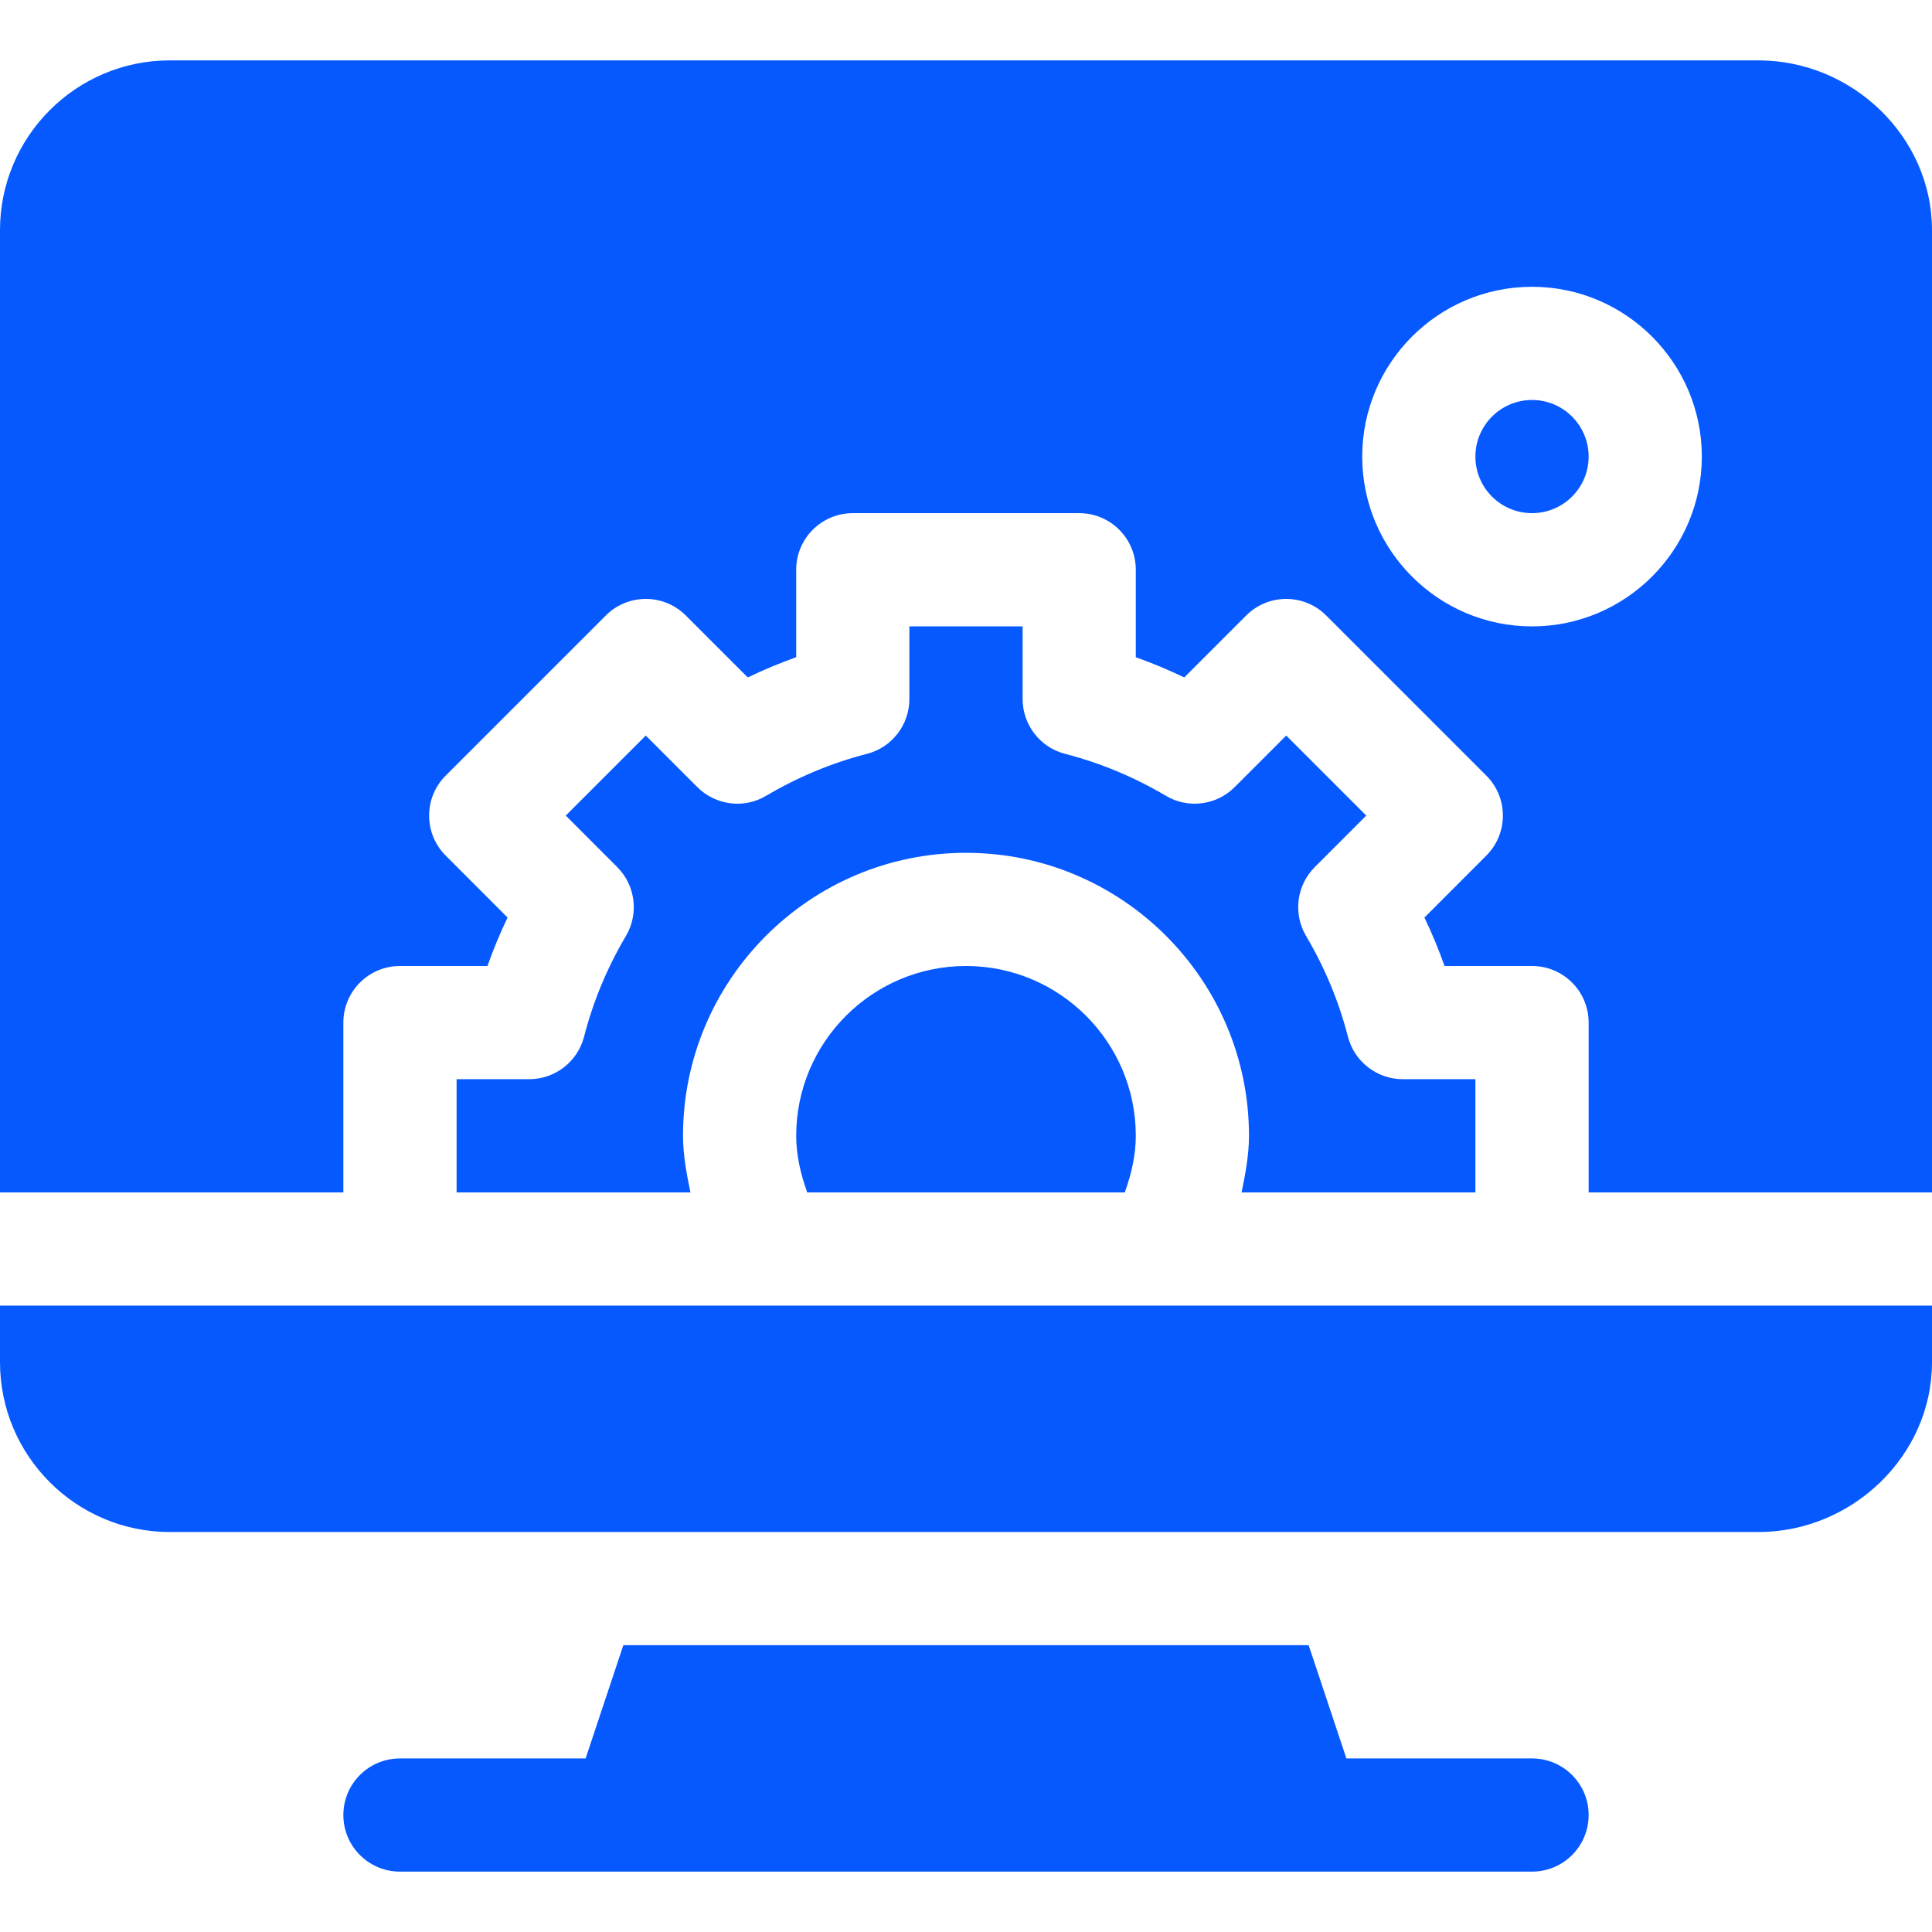
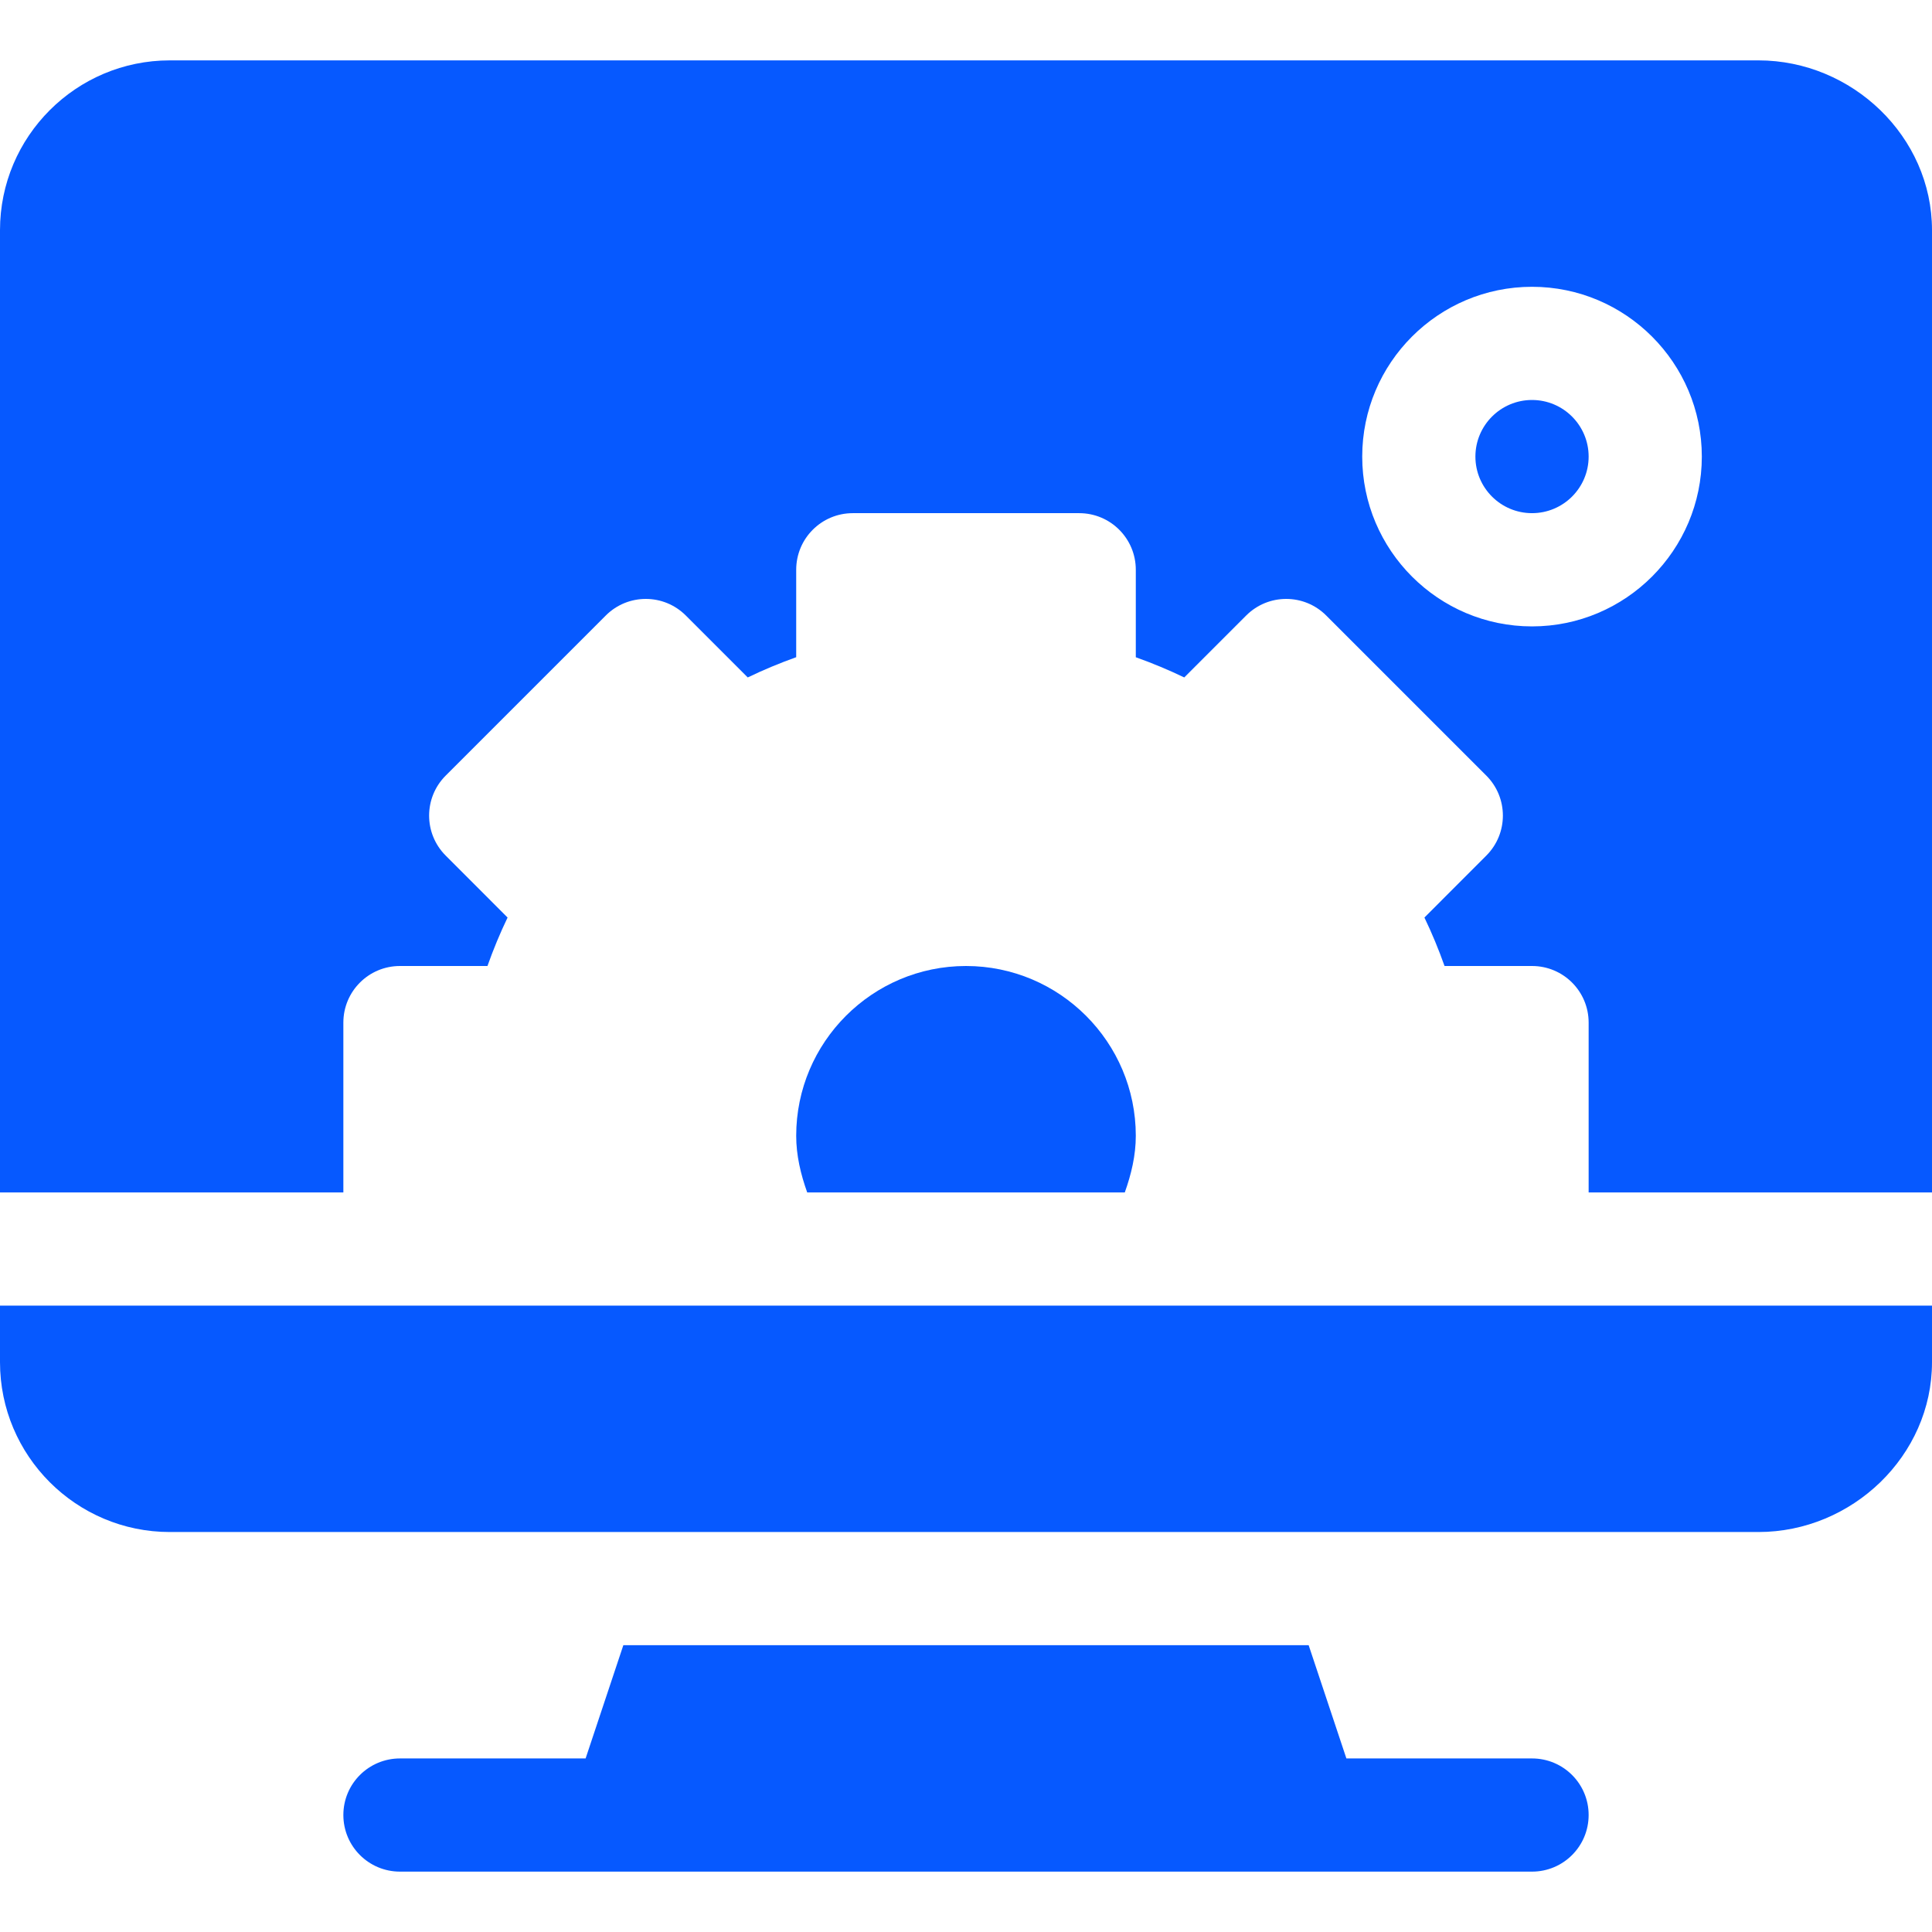
<svg xmlns="http://www.w3.org/2000/svg" width="36" height="36" viewBox="0 0 36 36" fill="none">
  <path d="M28.547 32.766H25.088L24.385 30.656H11.615L10.912 32.766H7.453C6.87 32.766 6.398 33.237 6.398 33.82C6.398 34.403 6.87 34.875 7.453 34.875H28.547C29.13 34.875 29.602 34.403 29.602 33.82C29.602 33.237 29.13 32.766 28.547 32.766Z" fill="#0659FF" />
  <path d="M28.547 7.453C27.965 7.453 27.492 7.926 27.492 8.508C27.492 9.09 27.965 9.562 28.547 9.562C29.129 9.562 29.602 9.09 29.602 8.508C29.602 7.926 29.129 7.453 28.547 7.453Z" fill="#0659FF" />
  <path d="M32.766 1.125H3.164C1.419 1.125 0 2.544 0 4.289V22.219H6.398V19.055C6.398 18.472 6.87 18 7.453 18H9.083C9.192 17.693 9.316 17.392 9.458 17.097L8.305 15.943C7.893 15.531 7.893 14.864 8.305 14.452L11.288 11.469C11.7 11.057 12.367 11.057 12.779 11.469L13.933 12.623C14.228 12.481 14.529 12.356 14.836 12.246V10.617C14.836 10.034 15.308 9.562 15.891 9.562H20.109C20.692 9.562 21.164 10.034 21.164 10.617V12.247C21.471 12.356 21.772 12.482 22.067 12.623L23.221 11.469C23.633 11.057 24.3 11.057 24.712 11.469L27.695 14.452C28.107 14.864 28.107 15.531 27.695 15.943L26.542 17.097C26.684 17.392 26.808 17.693 26.917 18H28.547C29.13 18 29.602 18.472 29.602 19.055V22.219H36V4.289C36 2.544 34.51 1.125 32.766 1.125ZM28.547 11.672C26.802 11.672 25.383 10.252 25.383 8.508C25.383 6.763 26.802 5.344 28.547 5.344C30.291 5.344 31.711 6.763 31.711 8.508C31.711 10.252 30.291 11.672 28.547 11.672Z" fill="#0659FF" />
  <path d="M14.836 21.164C14.836 21.529 14.92 21.88 15.041 22.219H20.959C21.08 21.88 21.164 21.529 21.164 21.164C21.164 19.419 19.745 18 18 18C16.255 18 14.836 19.419 14.836 21.164Z" fill="#0659FF" />
-   <path d="M10.883 19.318C10.762 19.784 10.342 20.109 9.861 20.109H8.508V22.219H12.865C12.794 21.871 12.727 21.522 12.727 21.164C12.727 18.256 15.092 15.891 18 15.891C20.907 15.891 23.273 18.256 23.273 21.164C23.273 21.522 23.206 21.871 23.135 22.219H27.492V20.109H26.139C25.658 20.109 25.238 19.784 25.117 19.318C24.949 18.664 24.687 18.032 24.336 17.439C24.092 17.025 24.159 16.497 24.499 16.157L25.458 15.197L23.967 13.706L23.007 14.666C22.667 15.007 22.138 15.075 21.724 14.828C21.132 14.479 20.501 14.215 19.846 14.047C19.38 13.927 19.055 13.506 19.055 13.025V11.672H16.945V13.025C16.945 13.506 16.62 13.927 16.154 14.047C15.499 14.215 14.868 14.479 14.276 14.828C13.864 15.075 13.334 15.007 12.993 14.666L12.033 13.706L10.542 15.197L11.501 16.157C11.841 16.497 11.908 17.025 11.664 17.439C11.313 18.032 11.051 18.664 10.883 19.318Z" fill="#0659FF" />
  <path d="M0 25.383C0 27.127 1.419 28.547 3.164 28.547H32.766C34.51 28.547 36 27.127 36 25.383V24.328H0V25.383Z" fill="#0659FF" />
</svg>